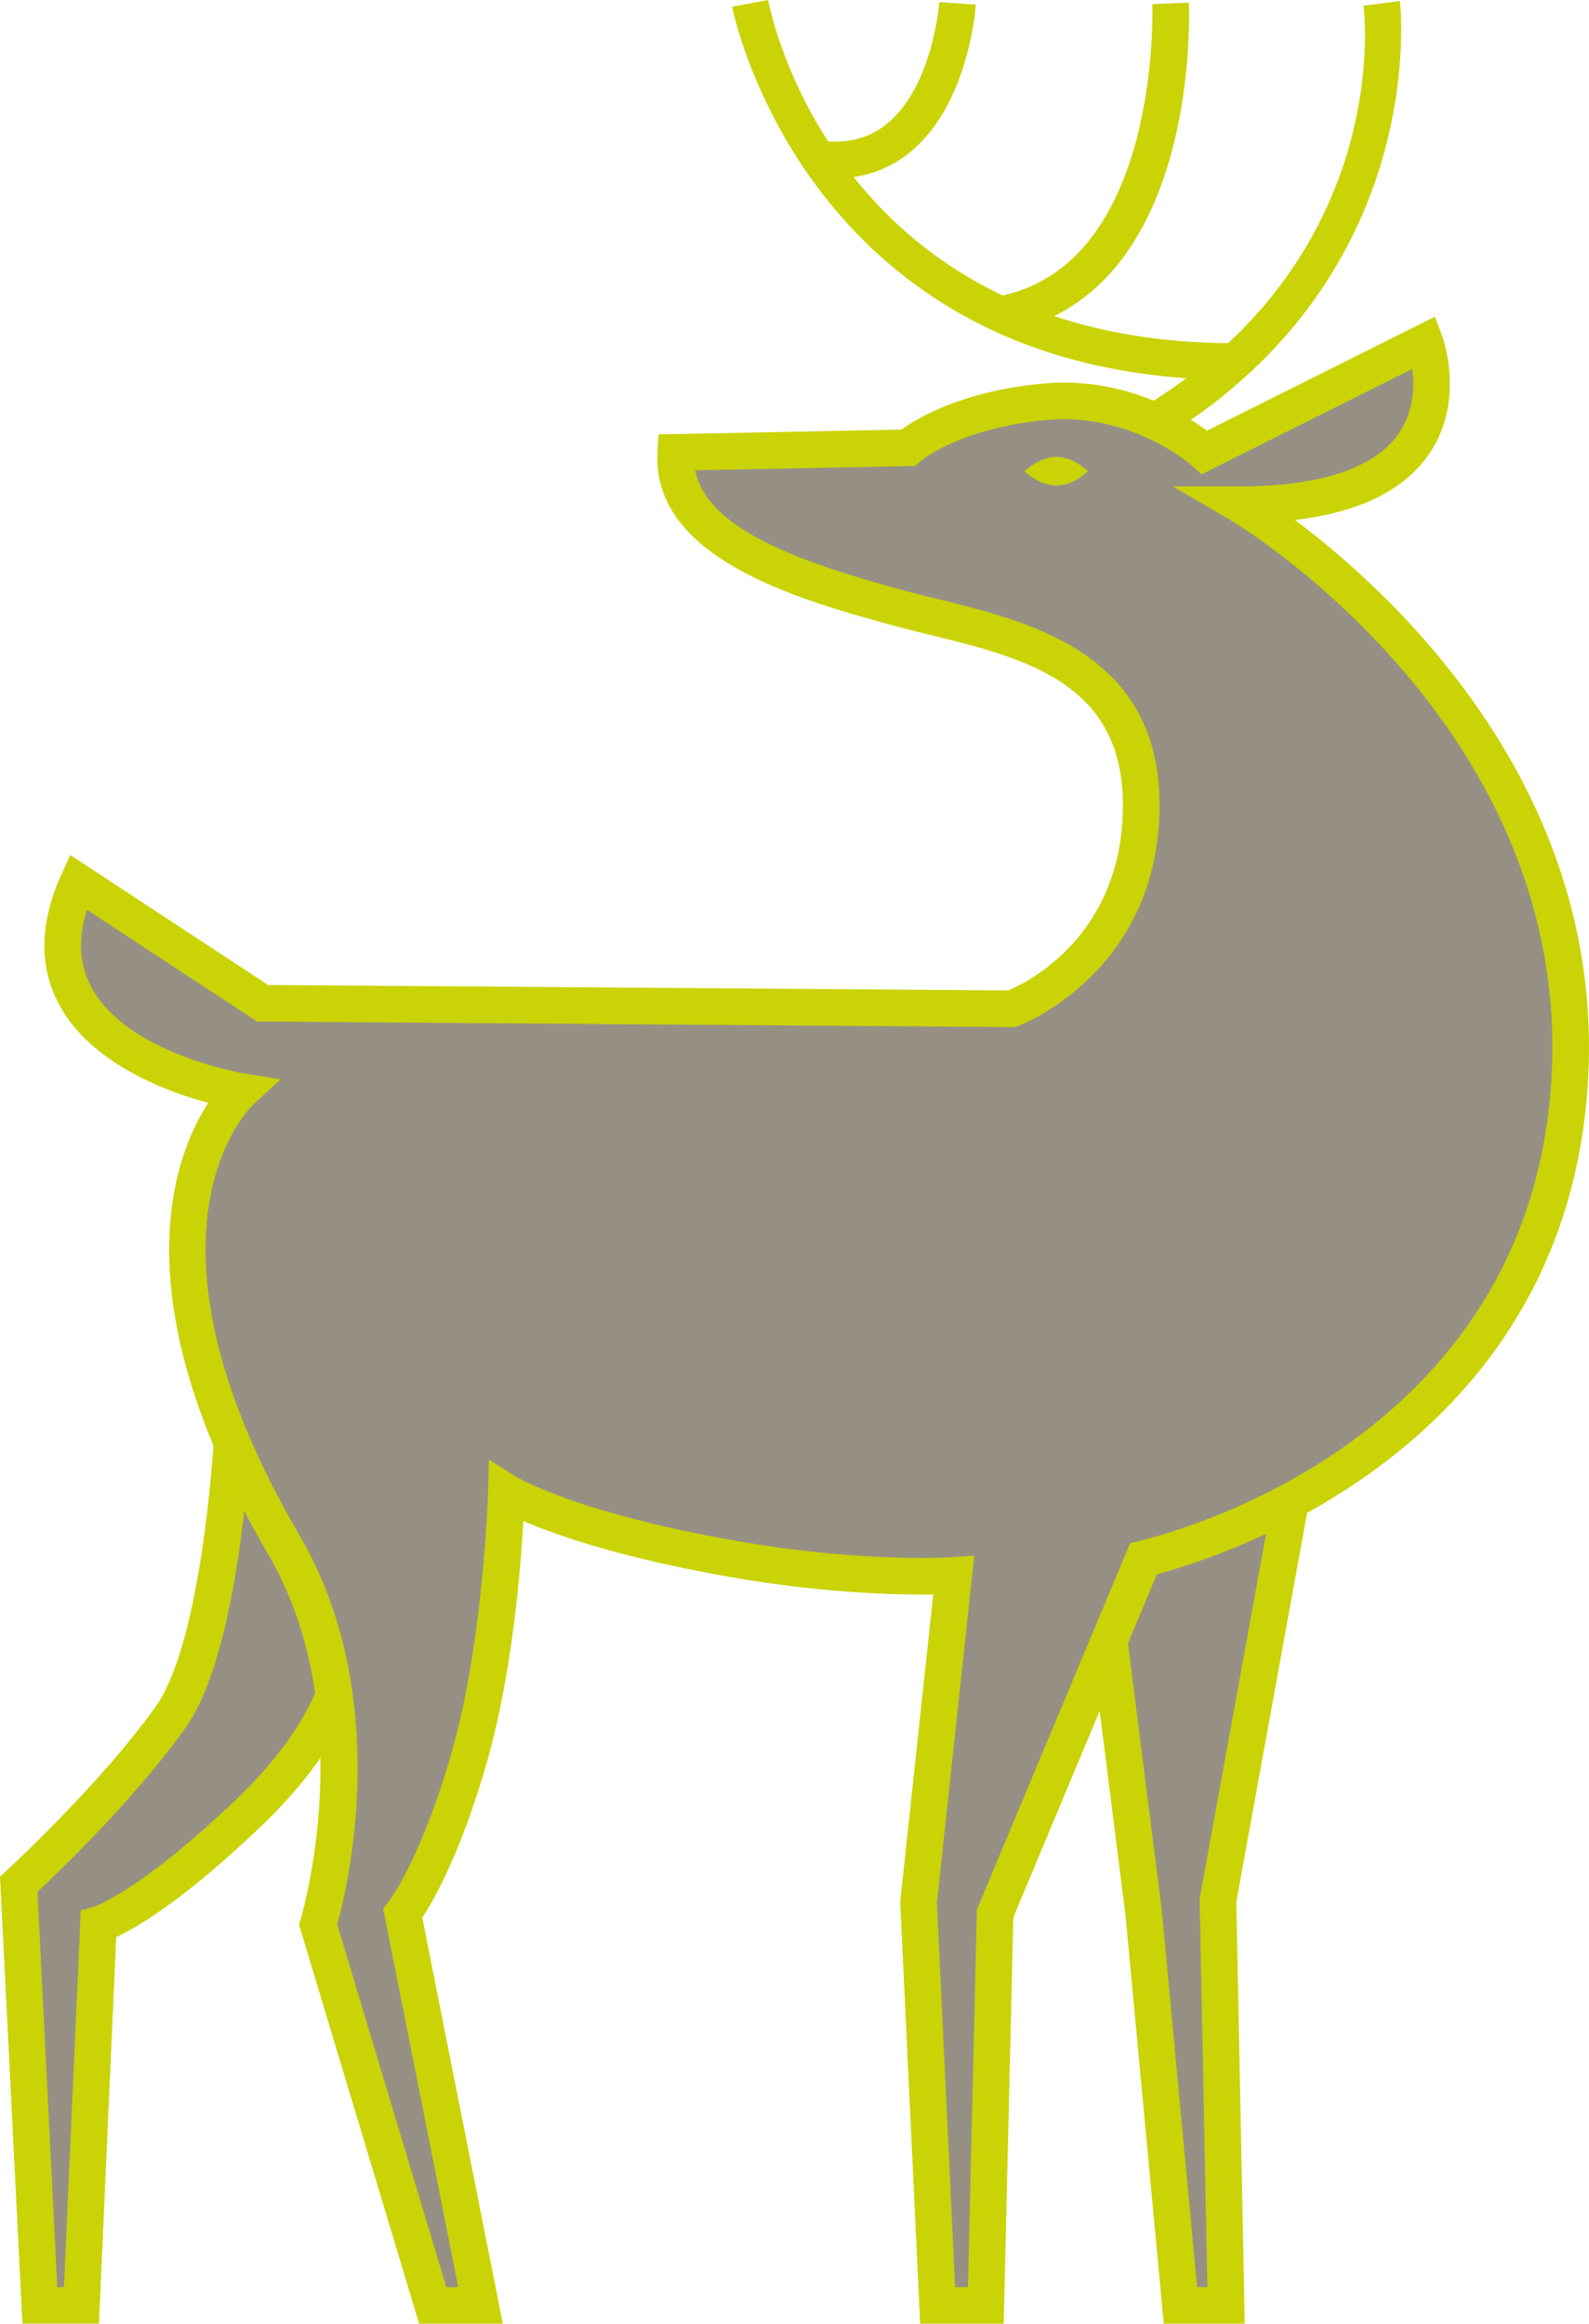
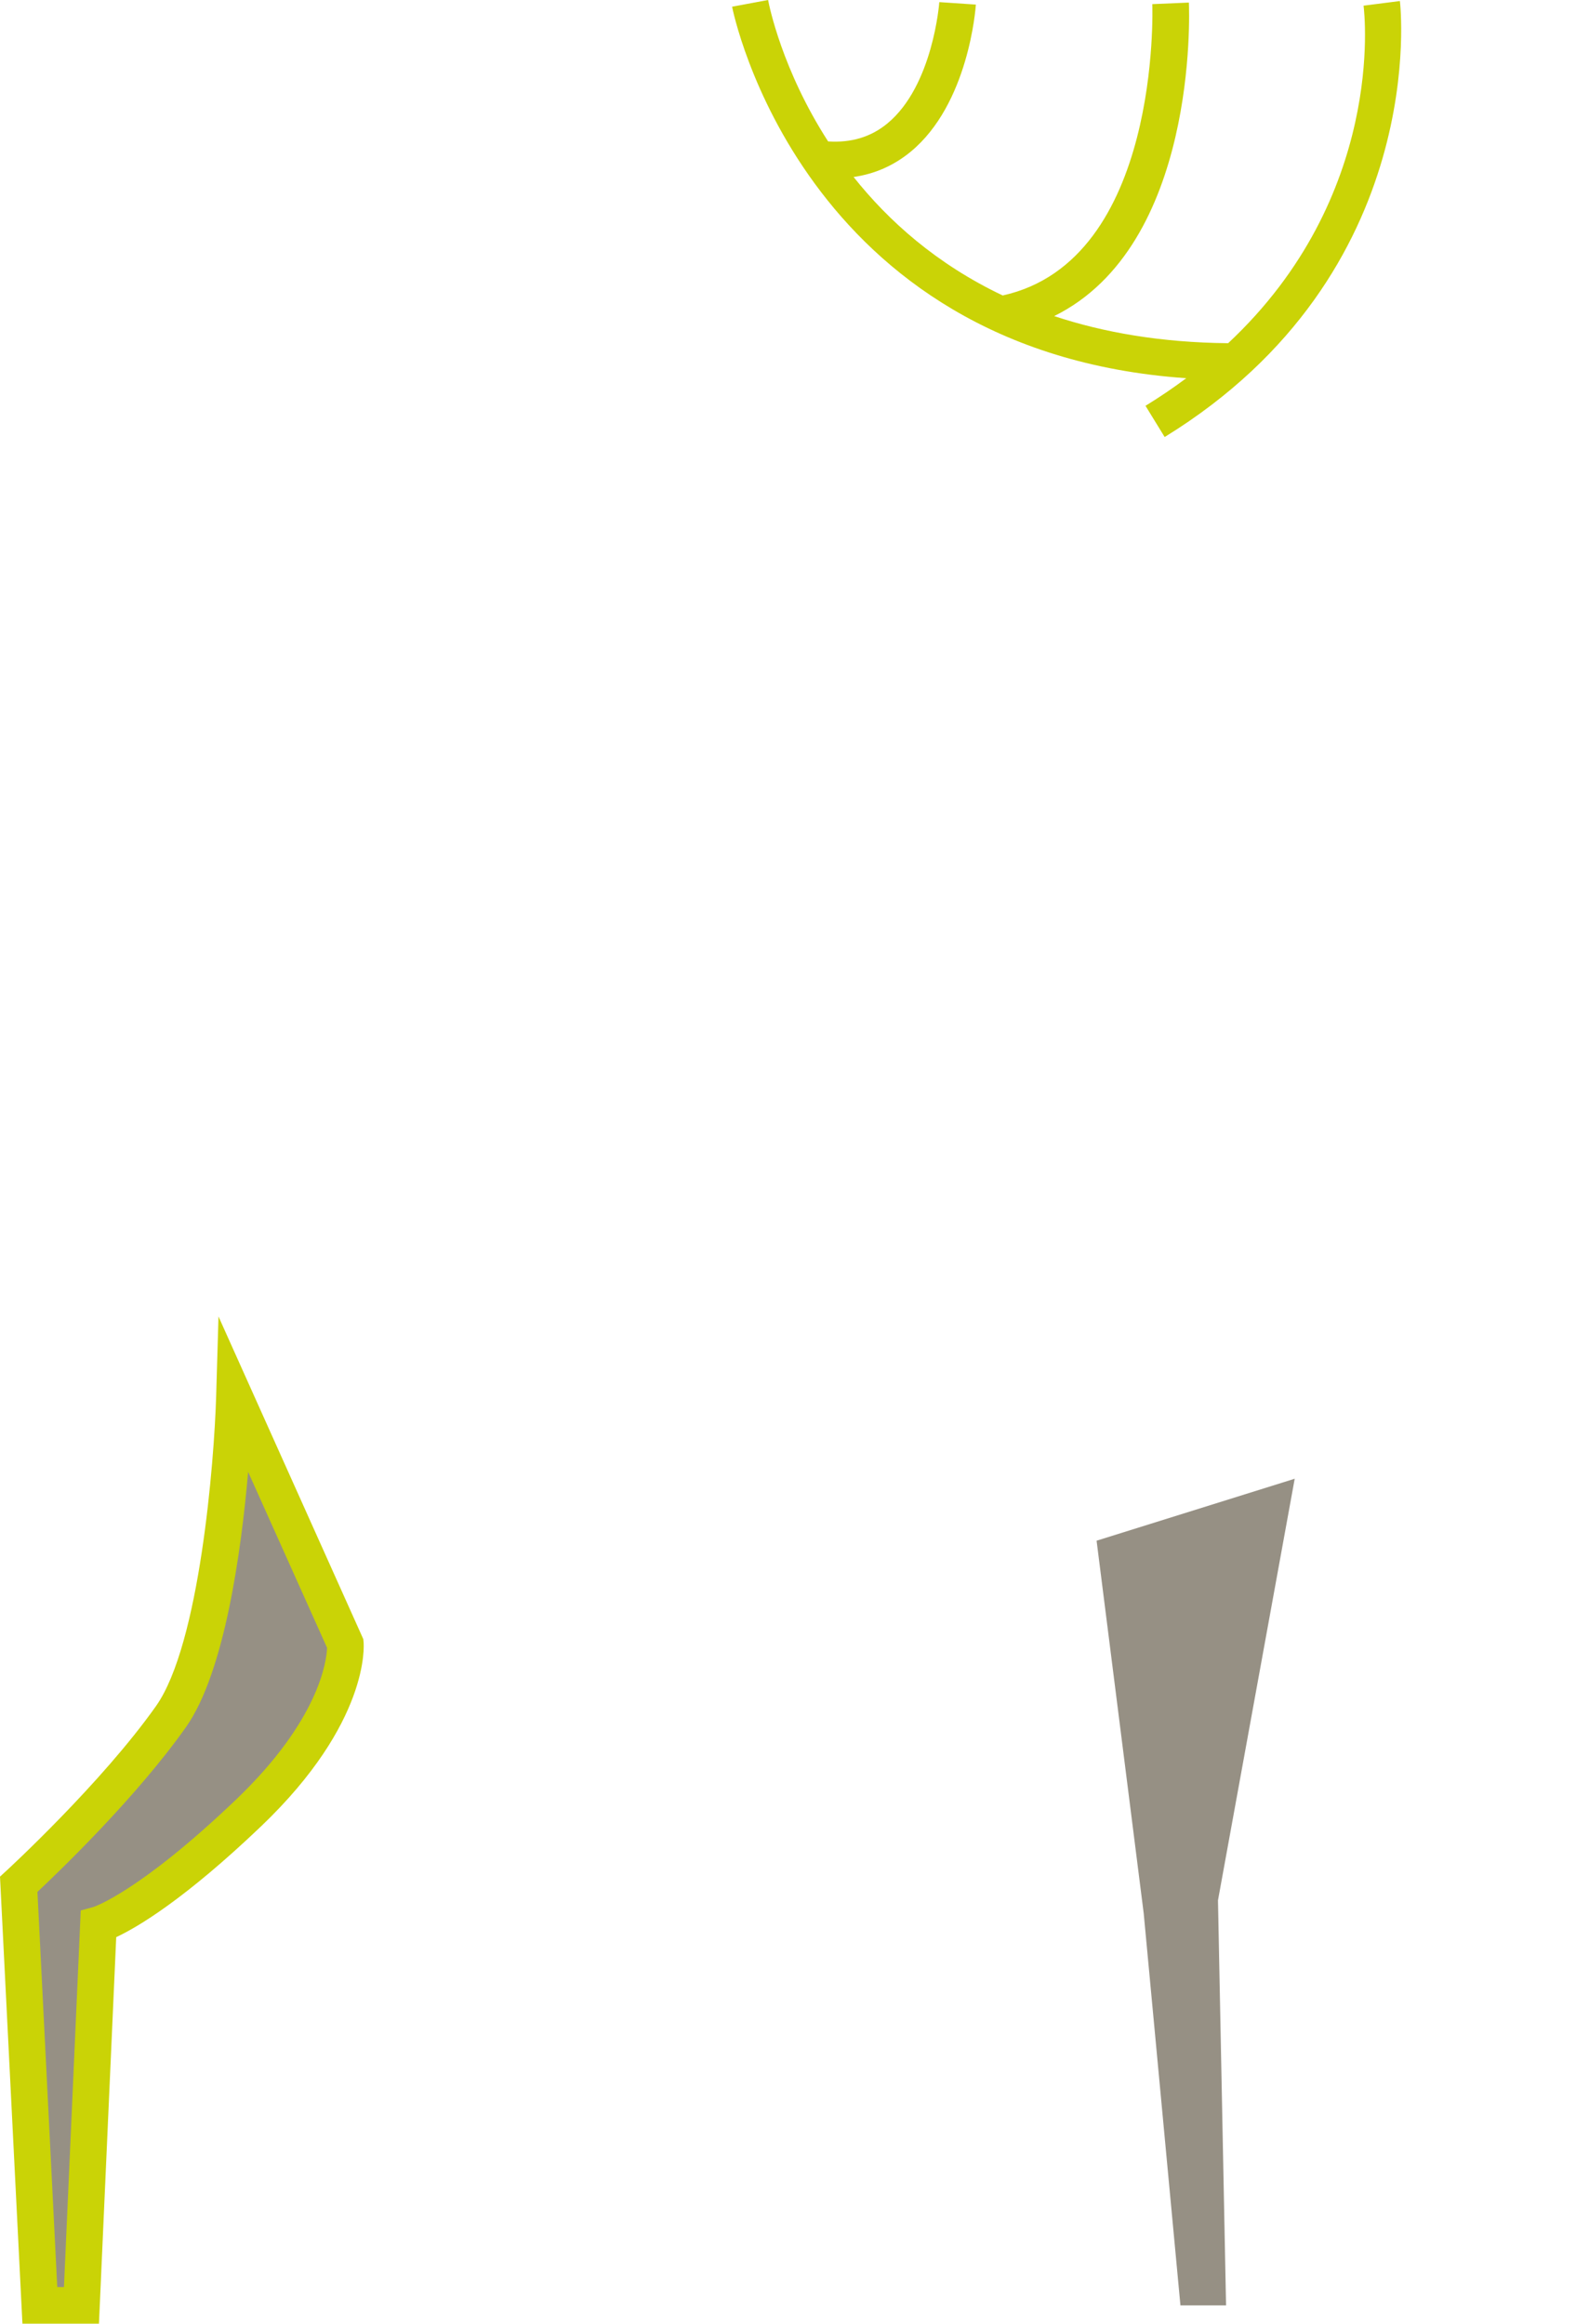
<svg xmlns="http://www.w3.org/2000/svg" version="1.1" id="svg22528" viewBox="0 0 108.495 158.643" height="44.773mm" width="30.62mm">
  <defs id="defs22530" />
  <g transform="translate(-457.181,-693.041)" id="layer1">
    <g transform="matrix(1.25,0,0,-1.25,473.19,788.4)" id="g374">
      <path id="path376" style="fill:#969084;fill-opacity:1;fill-rule:nonzero;stroke:none" d="m 0,0 c 0,0 -0.385,-13.1 -3.465,-17.467 -3.082,-4.364 -8.319,-9.161 -8.319,-9.161 l 1.153,-22.998 2.274,0 0.927,20.797 c 0,0 2.555,0.708 8.201,6.099 5.646,5.397 5.287,9.234 5.287,9.234 L 0,0 Z" />
    </g>
    <g transform="matrix(1.25,0,0,-1.25,461.09,849.182)" id="g378">
      <path id="path380" style="fill:#cad306;fill-opacity:1;fill-rule:nonzero;stroke:none" d="m 0,0 0.366,0 0.917,20.567 0.7,0.194 c 0.01,0.003 2.487,0.806 7.778,5.858 4.564,4.364 4.951,7.595 4.978,8.292 l -4.313,9.61 C 10.051,40.191 9.147,33.582 7.032,30.583 c -2.684,-3.801 -6.879,-7.84 -8.114,-9 L 0,0 Z m 2.278,-2 -4.18,0 -1.225,24.417 0.347,0.318 c 0.051,0.048 5.195,4.778 8.178,9.001 2.384,3.38 3.177,13.36 3.282,16.919 l 0.128,4.355 7.91,-17.622 0.015,-0.165 c 0.016,-0.176 0.336,-4.384 -5.59,-10.05 -4.21,-4.02 -6.769,-5.522 -7.922,-6.062 L 2.278,-2 Z" />
    </g>
    <g transform="matrix(1.25,0,0,-1.25,545.582,793.997)" id="g382">
      <path id="path384" style="fill:#969084;fill-opacity:1;fill-rule:nonzero;stroke:none" d="m 0,0 -4.191,-23.027 0.441,-22.122 -2.492,0 -2.006,21.409 -2.574,20.356 L 0,0 Z" />
    </g>
    <g transform="matrix(1.25,0,0,-1.25,538.918,849.184)" id="g386">
-       <path id="path388" style="fill:#cad306;fill-opacity:1;fill-rule:nonzero;stroke:none" d="M 0,0 0.561,0 0.138,21.203 0.156,21.301 4.051,42.702 -4.395,40.061 -1.925,20.535 0,0 Z M 2.602,-2 -1.822,-2 -3.913,20.316 -6.588,41.47 6.611,45.597 2.142,21.042 2.602,-2 Z" />
-     </g>
+       </g>
    <g transform="matrix(1.25,0,0,-1.25,473.607,767.552)" id="g390">
-       <path id="path392" style="fill:#969084;fill-opacity:1;fill-rule:nonzero;stroke:none" d="m 0,0 c 0,0 -13.09,2.104 -8.877,11.433 l 10.08,-6.62 40.922,-0.3 c 0,0 7.07,2.555 7.07,11.133 0,8.575 -8.125,9.327 -13.539,10.831 -5.418,1.504 -12.187,3.611 -11.885,8.425 l 12.686,0.25 c 0,0 2.207,2.007 7.422,2.509 5.216,0.501 8.777,-2.759 8.777,-2.759 l 12.035,6.019 c 0,0 3.31,-8.877 -10.08,-8.877 0,0 19.558,-11.435 17.952,-31.995 C 71.045,-19.42 52.101,-24.864 49.32,-25.525 l -8.105,-19.372 -0.507,-21.409 -2.634,0 -1.041,22.024 1.022,9.491 0.898,8.353 c 0,0 -4.92,-0.347 -12.099,0.912 -9.103,1.597 -12.336,3.631 -12.336,3.631 0,0 -0.216,-8.14 -2.014,-14.43 -1.797,-6.291 -3.645,-8.572 -3.645,-8.572 l 4.248,-21.409 -2.613,0 -6.258,20.798 c 0,0 3.543,11.471 -1.871,20.738 C -7.85,-7.292 0,0 0,0" />
-     </g>
+       </g>
    <g transform="matrix(1.25,0,0,-1.25,522.393,849.184)" id="g394">
-       <path id="path396" style="fill:#cad306;fill-opacity:1;fill-rule:nonzero;stroke:none" d="m 0,0 0.703,0 0.488,20.62 8.374,20.015 0.496,0.118 c 2.143,0.51 20.984,5.533 22.476,24.679 1.54,19.708 -17.268,30.943 -17.459,31.054 l -3.186,1.864 3.691,0 c 4.348,0 7.336,0.994 8.643,2.876 0.843,1.215 0.873,2.599 0.751,3.539 L 13.46,99.006 12.953,99.47 c -0.028,0.026 -3.323,2.955 -8.007,2.501 -4.757,-0.457 -6.83,-2.24 -6.85,-2.258 L -2.18,99.471 -2.552,99.458 -14.2,99.229 c 0.651,-3.302 6.02,-5.074 11.096,-6.483 0.672,-0.187 1.388,-0.362 2.125,-0.542 5.125,-1.255 12.146,-2.974 12.146,-11.253 0,-9.173 -7.653,-12.045 -7.73,-12.073 l -0.168,-0.061 -41.397,0.305 -9.291,6.101 c -0.504,-1.6 -0.423,-2.992 0.242,-4.23 1.948,-3.628 8.245,-4.69 8.308,-4.7 l 2.018,-0.328 -1.497,-1.392 c -0.289,-0.276 -7.08,-7.058 2.548,-23.532 5.145,-8.807 2.591,-19.299 2.051,-21.238 L -27.791,0 l 0.652,0 -4.102,20.673 0.295,0.365 c 0.014,0.017 1.76,2.265 3.46,8.217 1.743,6.098 1.973,14.102 1.975,14.183 l 0.047,1.754 1.485,-0.935 c 0.029,-0.016 3.256,-1.962 11.977,-3.493 4.432,-0.777 7.981,-0.94 10.178,-0.94 1.062,0 1.659,0.04 1.678,0.042 L 1.046,39.949 -0.992,20.993 0,0 Z m 2.656,-2 -4.564,0 -1.09,23.054 0.009,0.076 1.797,16.699 c -0.19,-0.003 -0.401,-0.005 -0.632,-0.005 -2.277,0 -5.949,0.168 -10.524,0.97 -5.952,1.045 -9.461,2.281 -11.233,3.047 -0.153,-2.691 -0.623,-8.381 -1.982,-13.135 -1.438,-5.035 -2.928,-7.604 -3.541,-8.525 L -24.703,-2 l -4.574,0 -6.56,21.801 0.089,0.291 c 0.034,0.111 3.343,11.174 -1.778,19.94 -8.149,13.941 -5.171,21.715 -3.268,24.646 -2.294,0.618 -6.405,2.135 -8.143,5.363 -1.114,2.073 -1.074,4.464 0.121,7.109 l 0.481,1.067 10.813,-7.1 40.431,-0.297 c 0.994,0.418 6.258,2.973 6.258,10.131 0,6.71 -5.399,8.031 -10.621,9.31 -0.758,0.185 -1.493,0.365 -2.186,0.558 -4.855,1.348 -12.982,3.606 -12.615,9.452 l 0.058,0.918 13.271,0.262 c 0.822,0.602 3.25,2.085 7.681,2.511 4.436,0.424 7.745,-1.632 9,-2.572 l 12.456,6.229 0.389,-1.043 c 0.054,-0.144 1.296,-3.572 -0.732,-6.492 -1.362,-1.96 -3.812,-3.157 -7.305,-3.57 5.319,-3.98 17.25,-14.825 15.968,-31.238 C 33.012,45.79 14.859,39.952 11.021,38.933 L 3.182,20.196 2.656,-2 Z" />
-     </g>
+       </g>
    <g transform="matrix(1.25,0,0,-1.25,536.703,722.877)" id="g398">
      <path id="path400" style="fill:#cad306;fill-opacity:1;fill-rule:nonzero;stroke:none" d="m 0,0 -1.047,1.704 c 0.792,0.487 1.533,0.991 2.226,1.508 -21.054,1.46 -24.77,20.094 -24.807,20.29 l 1.966,0.367 c 0.062,-0.328 0.77,-3.833 3.278,-7.724 1.263,-0.082 2.333,0.237 3.234,0.978 2.496,2.053 2.837,6.585 2.84,6.63 l 1.997,-0.135 c -0.015,-0.22 -0.398,-5.427 -3.56,-8.035 -0.914,-0.753 -1.958,-1.215 -3.119,-1.381 1.898,-2.39 4.527,-4.754 8.145,-6.471 8.654,1.911 8.178,15.77 8.172,15.912 l 1.998,0.085 C 1.349,23.136 1.79,10.468 -6.035,6.605 -3.343,5.711 -0.199,5.159 3.467,5.124 c 8.575,8.019 7.458,17.956 7.397,18.435 l 1.985,0.254 C 12.867,23.665 14.577,8.963 0,0" />
    </g>
    <g transform="matrix(1.25,0,0,-1.25,527.142,725.211)" id="g402">
-       <path id="path404" style="fill:#cad306;fill-opacity:1;fill-rule:nonzero;stroke:none" d="M 0,0 C 0,0 0.774,-0.786 1.729,-0.786 2.682,-0.786 3.455,0 3.455,0 3.455,0 2.682,0.784 1.729,0.784 0.774,0.784 0,0 0,0" />
-     </g>
+       </g>
  </g>
</svg>